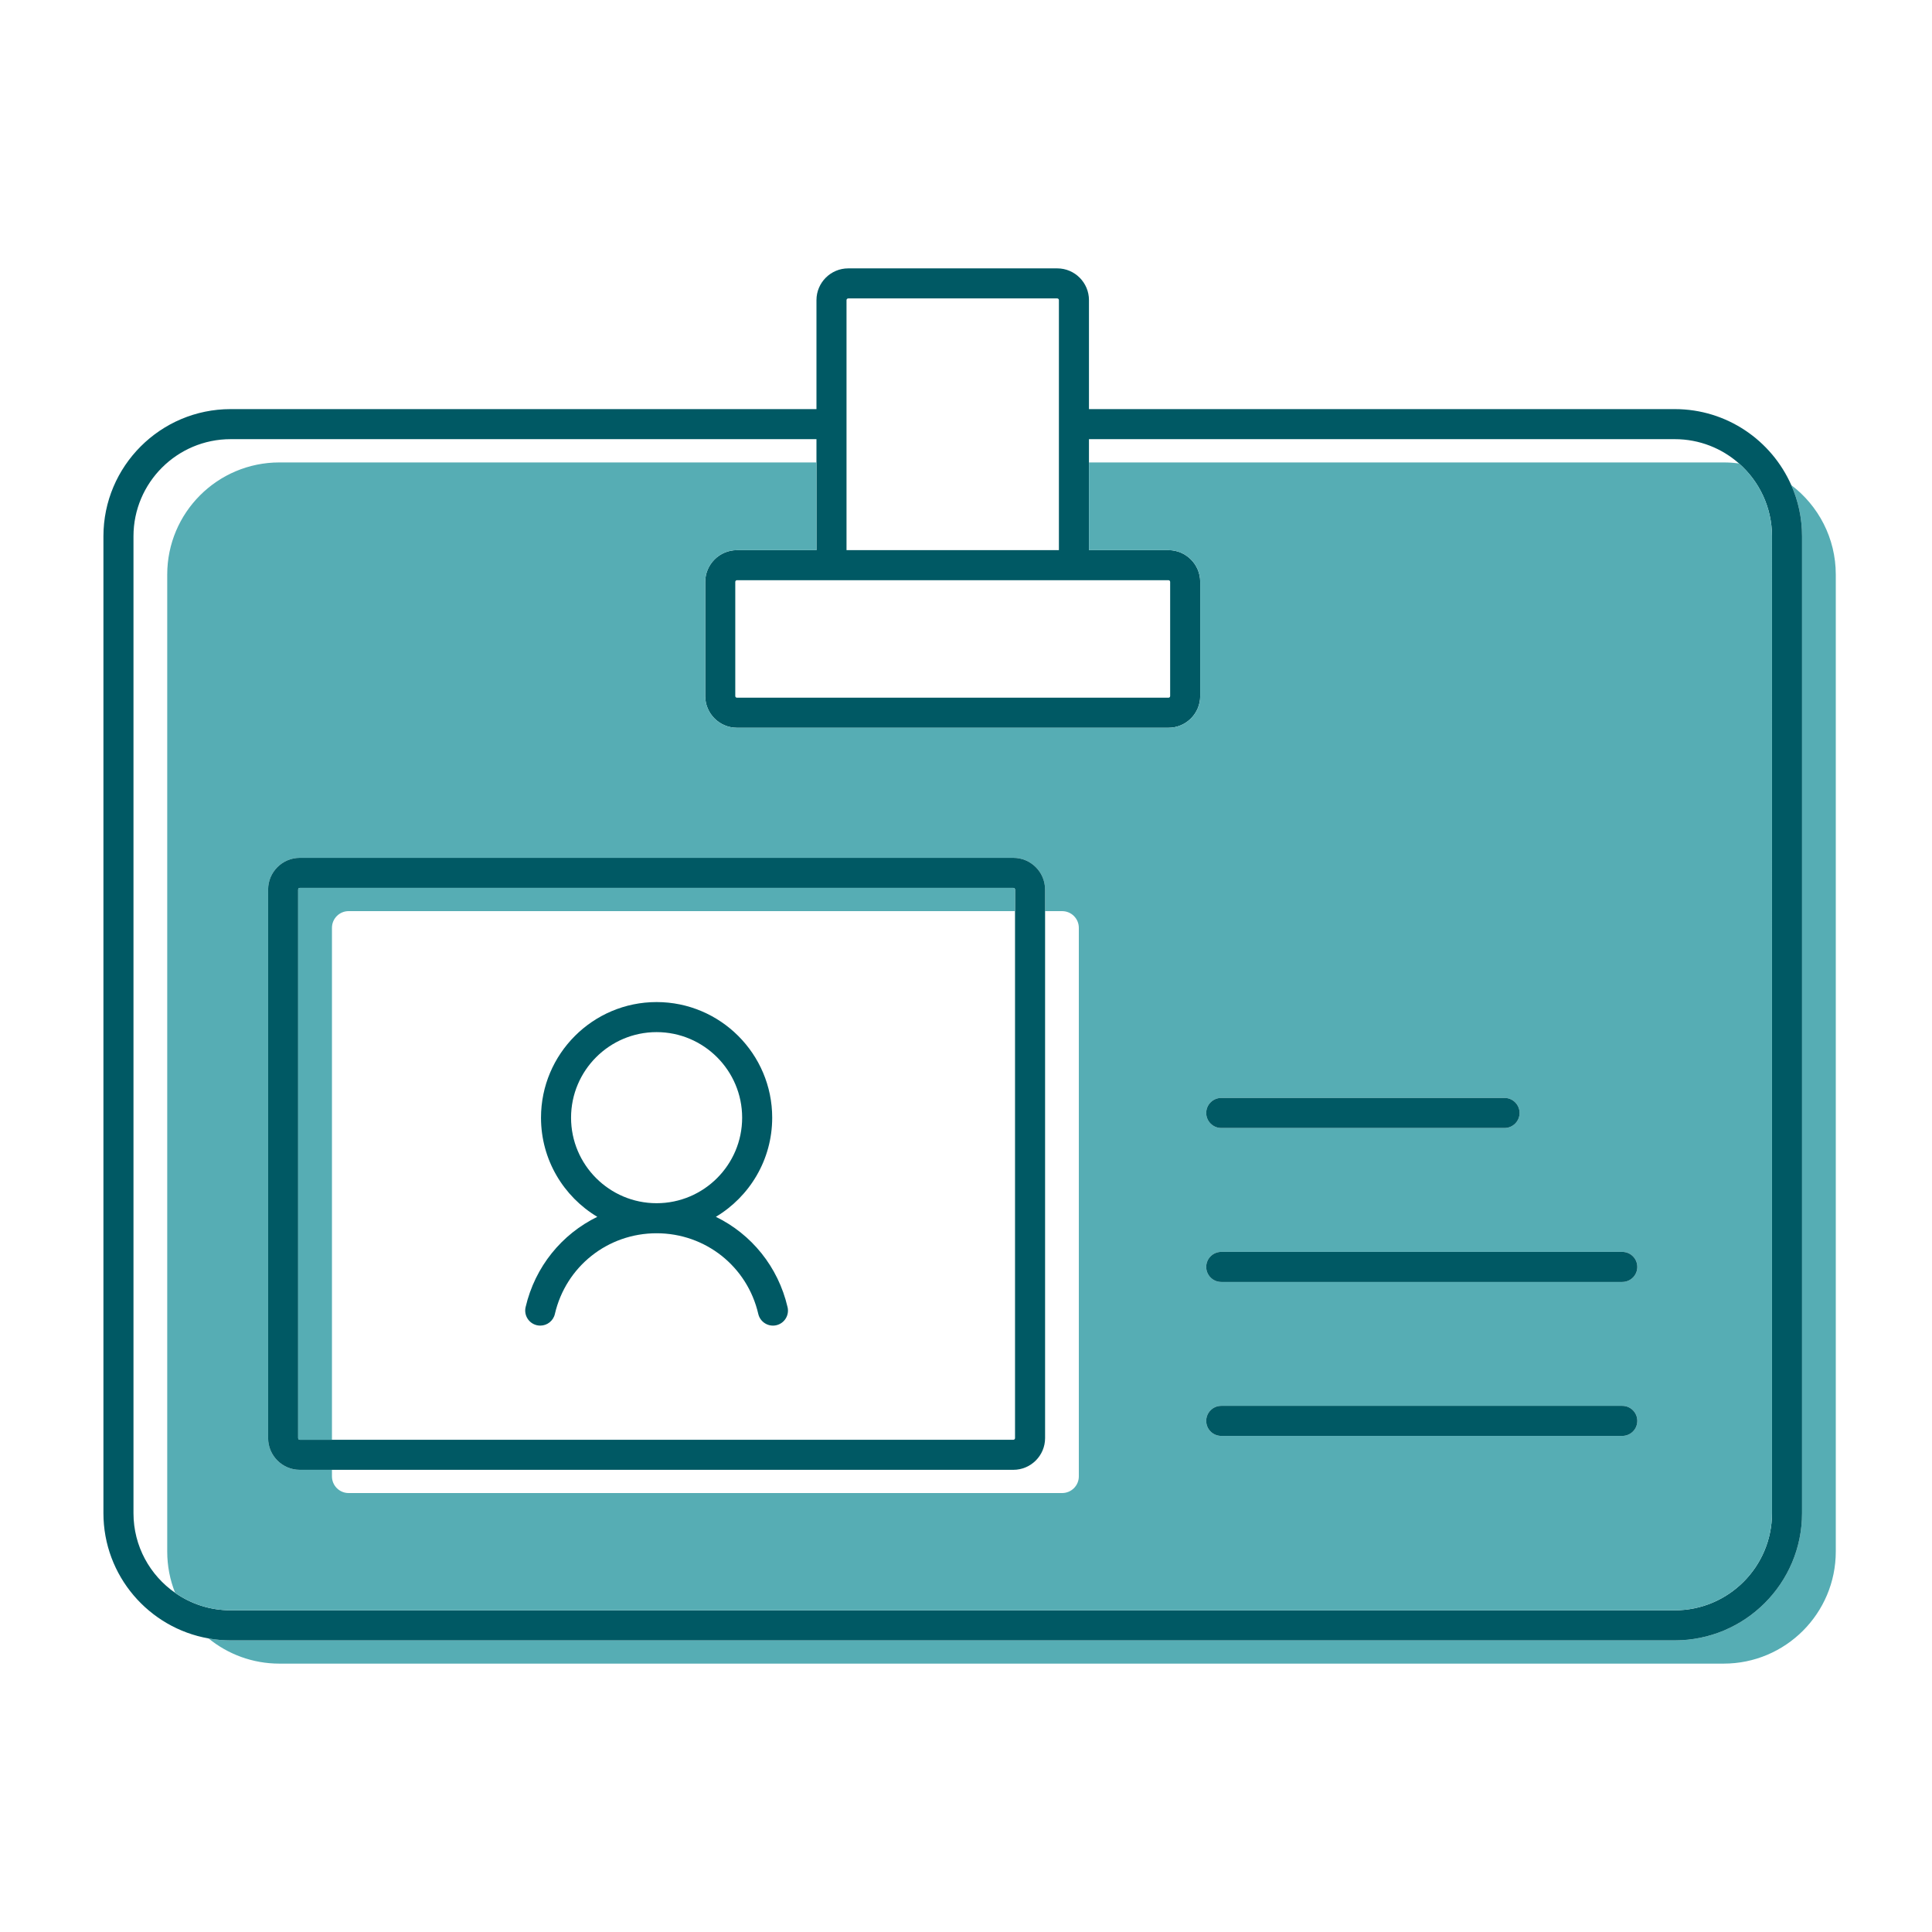
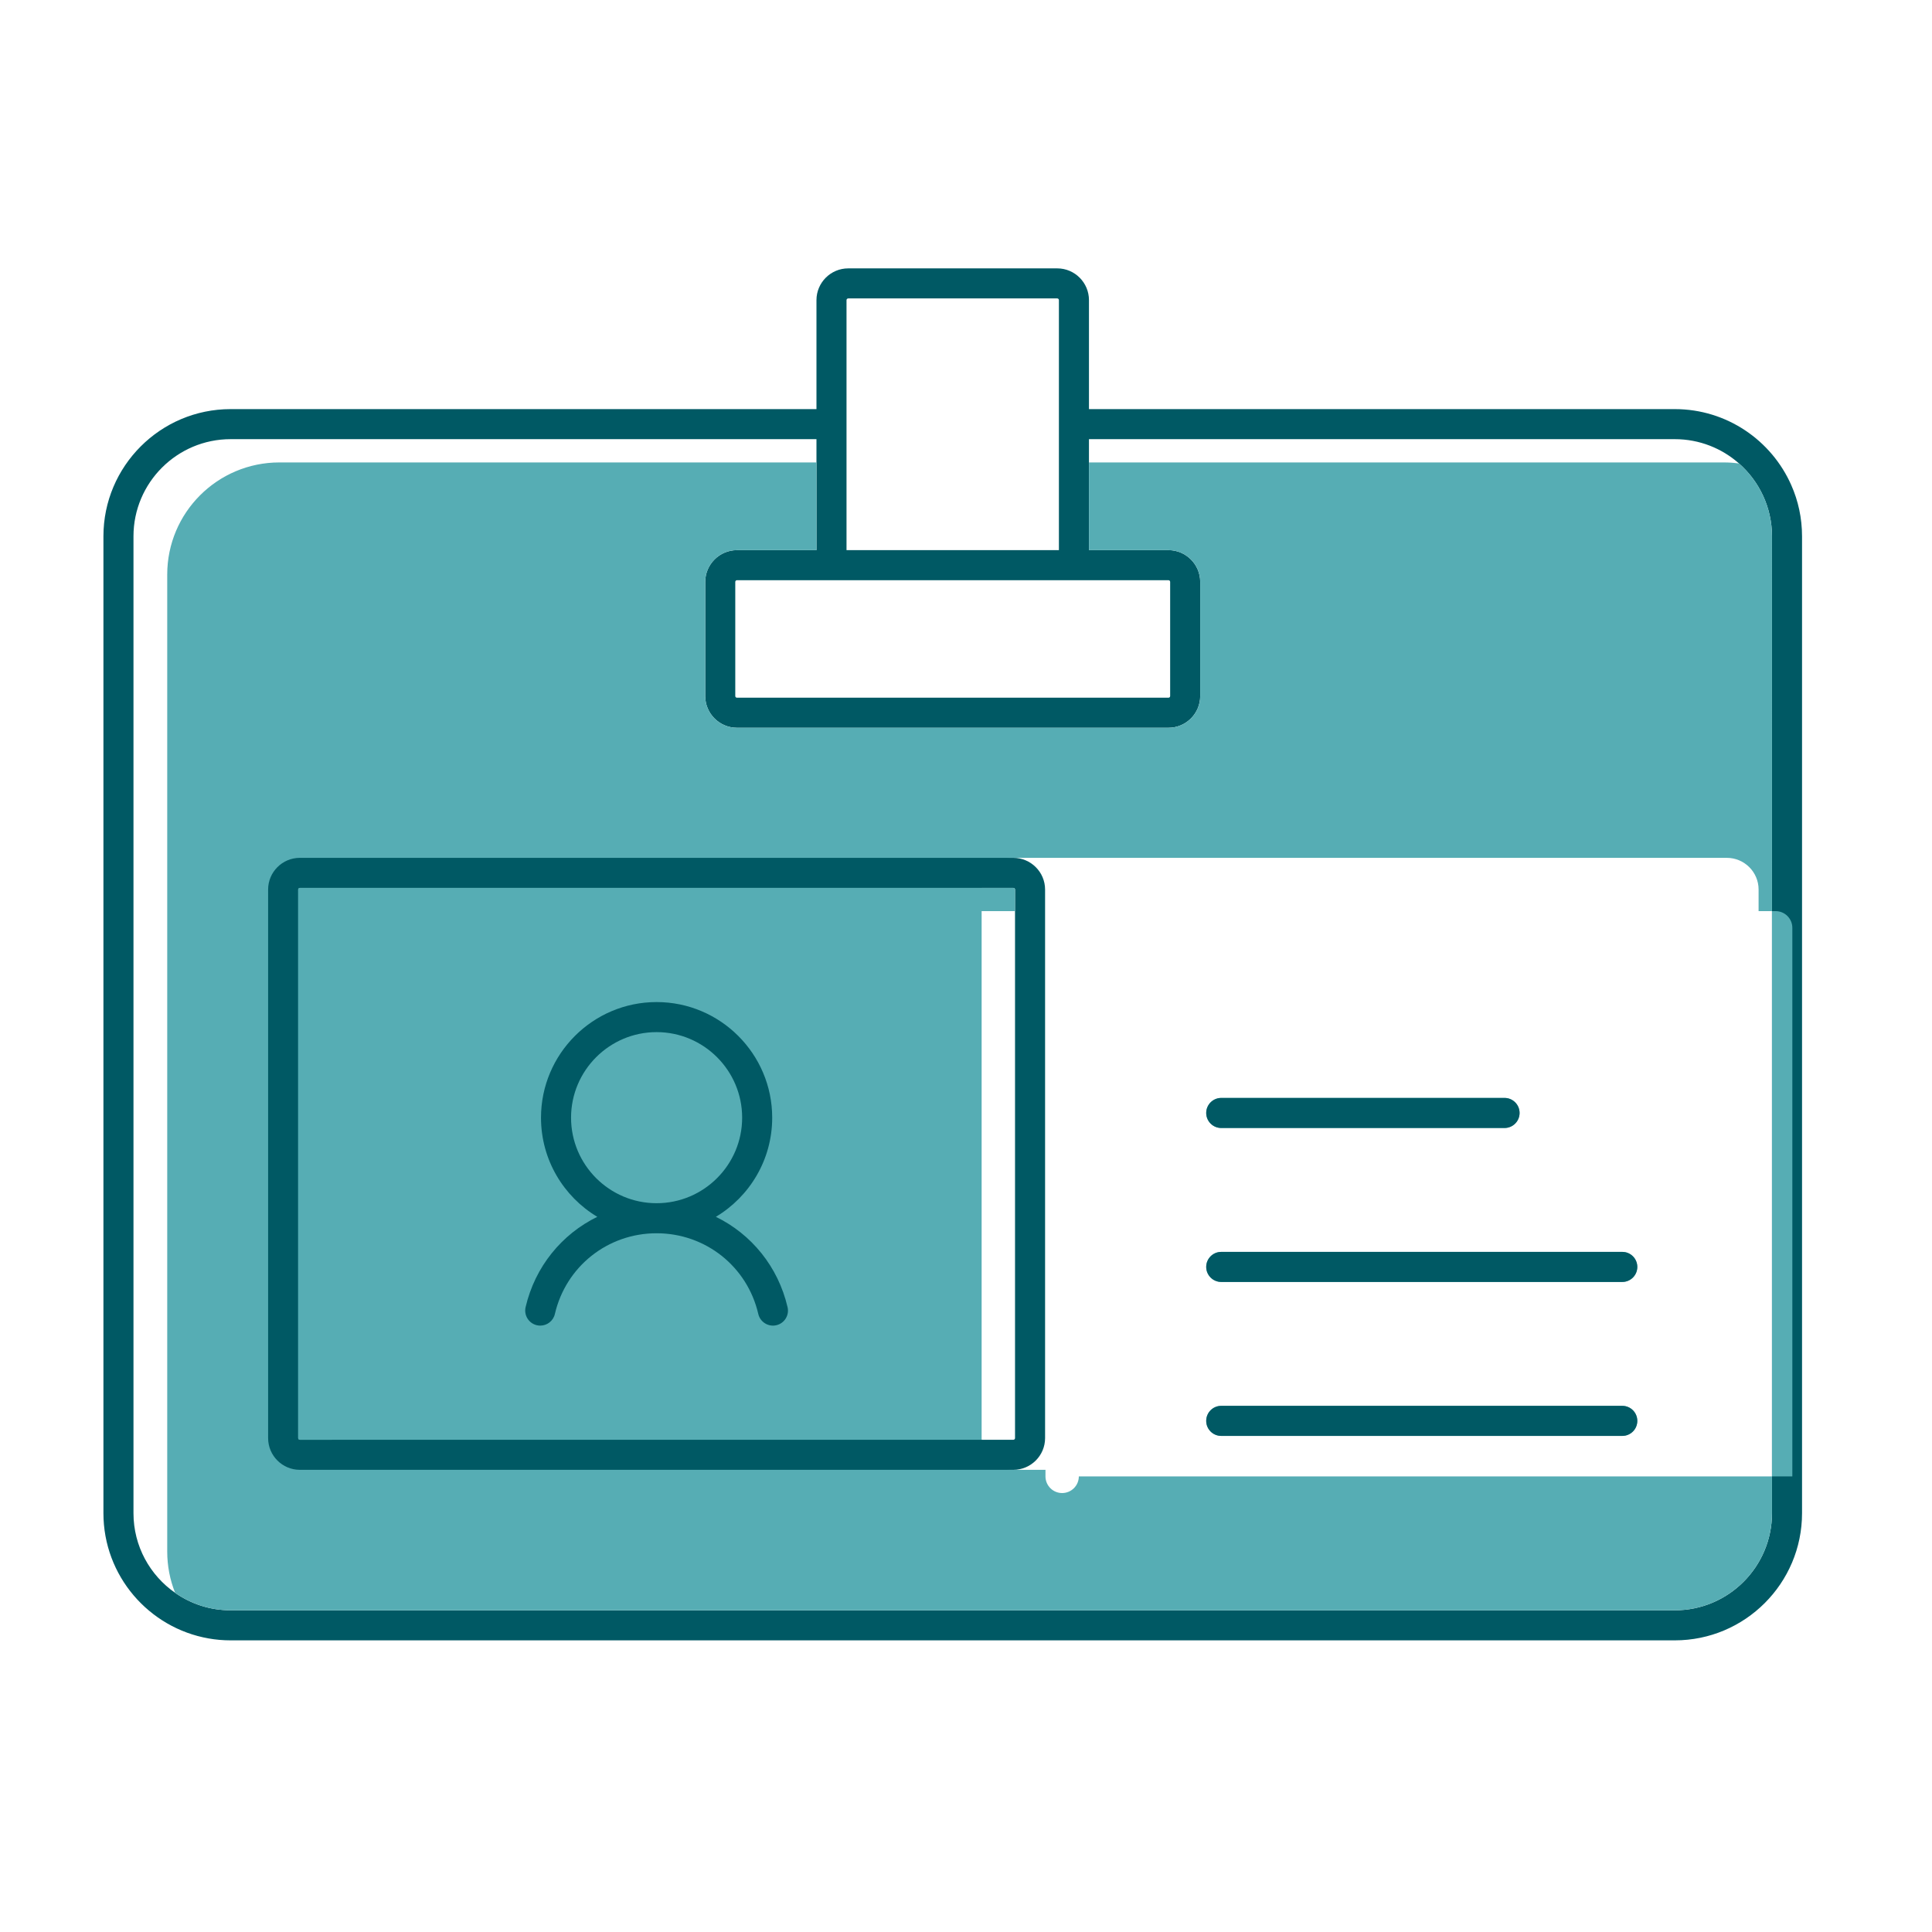
<svg xmlns="http://www.w3.org/2000/svg" id="Layer_1" viewBox="0 0 450 450">
  <defs>
    <style> .cls-1 { fill: #005964; } .cls-2 { fill: #56adb4; } </style>
  </defs>
-   <path class="cls-2" d="M427.59,133.83v227.54c0,14.42-11.7,26.12-26.12,26.12H65.08c-6.26,0-12.01-2.2-16.51-5.87,1.67.3,3.39.45,5.14.45h336.39c16.34,0,29.63-13.28,29.63-29.62V124.91c0-4.24-.89-8.27-2.51-11.92,6.3,4.77,10.37,12.33,10.37,20.84Z" />
  <g>
    <path class="cls-1" d="M417.22,112.99c-4.59-10.41-15.02-17.7-27.12-17.7h-136.46v-25.39c0-4.07-3.31-7.39-7.38-7.39h-48.7c-4.07,0-7.39,3.32-7.39,7.39v25.39H53.71c-16.33,0-29.62,13.29-29.62,29.62v227.54c0,14.58,10.59,26.73,24.48,29.17,1.67.3,3.39.45,5.14.45h336.39c16.34,0,29.63-13.28,29.63-29.62V124.91c0-4.24-.89-8.27-2.51-11.92ZM197.17,69.9c0-.21.18-.39.39-.39h48.7c.21,0,.38.18.38.39v58.24h-49.47v-58.24ZM272.16,135.14c.22,0,.39.18.39.39v26.6c0,.21-.17.38-.39.38h-100.51c-.21,0-.39-.17-.39-.38v-26.6c0-.21.18-.39.39-.39h100.51ZM412.73,352.45c0,12.48-10.15,22.62-22.63,22.62H53.71c-4.8,0-9.26-1.5-12.92-4.07-5.86-4.08-9.7-10.87-9.7-18.55V124.91c0-12.47,10.15-22.62,22.62-22.62h136.46v25.85h-18.52c-4.07,0-7.39,3.32-7.39,7.39v26.6c0,4.07,3.32,7.38,7.39,7.38h100.51c4.08,0,7.39-3.31,7.39-7.38v-26.6c0-4.07-3.31-7.39-7.39-7.39h-18.52v-25.85h136.46c5.73,0,10.97,2.14,14.96,5.67,4.7,4.14,7.67,10.21,7.67,16.95v227.54Z" />
-     <path class="cls-2" d="M405.06,107.96c-1.17-.17-2.37-.25-3.59-.25h-147.83v20.43h18.52c4.08,0,7.39,3.32,7.39,7.39v26.6c0,4.07-3.31,7.38-7.39,7.38h-100.51c-4.07,0-7.39-3.31-7.39-7.38v-26.6c0-4.07,3.32-7.39,7.39-7.39h18.52v-20.43h-125.09c-14.43,0-26.13,11.69-26.13,26.12v227.54c0,3.4.65,6.65,1.84,9.63,3.66,2.57,8.12,4.07,12.92,4.07h336.39c12.48,0,22.63-10.14,22.63-22.62V124.91c0-6.74-2.97-12.81-7.67-16.95ZM251.28,343.88c0,2.14-1.74,3.88-3.89,3.88H81.2c-2.14,0-3.88-1.74-3.88-3.88v-1.53h-7.48c-4.08,0-7.39-3.31-7.39-7.39v-127.77c0-4.07,3.31-7.38,7.39-7.38h166.19c4.07,0,7.39,3.31,7.39,7.38v5.03h3.97c2.15,0,3.89,1.74,3.89,3.89v127.77ZM284.45,255.73h65.99c1.93,0,3.5,1.57,3.5,3.5s-1.57,3.5-3.5,3.5h-65.99c-1.93,0-3.5-1.57-3.5-3.5s1.57-3.5,3.5-3.5ZM377.86,334.45h-93.41c-1.93,0-3.5-1.56-3.5-3.5s1.57-3.5,3.5-3.5h93.41c1.94,0,3.5,1.57,3.5,3.5s-1.56,3.5-3.5,3.5ZM377.86,298.59h-93.41c-1.93,0-3.5-1.57-3.5-3.5s1.57-3.5,3.5-3.5h93.41c1.94,0,3.5,1.57,3.5,3.5s-1.56,3.5-3.5,3.5Z" />
+     <path class="cls-2" d="M405.06,107.96c-1.17-.17-2.37-.25-3.59-.25h-147.83v20.43h18.52c4.08,0,7.39,3.32,7.39,7.39v26.6c0,4.07-3.31,7.38-7.39,7.38h-100.51c-4.07,0-7.39-3.31-7.39-7.38v-26.6c0-4.07,3.32-7.39,7.39-7.39h18.52v-20.43h-125.09c-14.43,0-26.13,11.69-26.13,26.12v227.54c0,3.4.65,6.65,1.84,9.63,3.66,2.57,8.12,4.07,12.92,4.07h336.39c12.48,0,22.63-10.14,22.63-22.62V124.91c0-6.74-2.97-12.81-7.67-16.95ZM251.28,343.88c0,2.14-1.74,3.88-3.89,3.88c-2.14,0-3.88-1.74-3.88-3.88v-1.53h-7.48c-4.08,0-7.39-3.31-7.39-7.39v-127.77c0-4.07,3.31-7.38,7.39-7.38h166.19c4.07,0,7.39,3.31,7.39,7.38v5.03h3.97c2.15,0,3.89,1.74,3.89,3.89v127.77ZM284.45,255.73h65.99c1.93,0,3.5,1.57,3.5,3.5s-1.57,3.5-3.5,3.5h-65.99c-1.93,0-3.5-1.57-3.5-3.5s1.57-3.5,3.5-3.5ZM377.86,334.45h-93.41c-1.93,0-3.5-1.56-3.5-3.5s1.57-3.5,3.5-3.5h93.41c1.94,0,3.5,1.57,3.5,3.5s-1.56,3.5-3.5,3.5ZM377.86,298.59h-93.41c-1.93,0-3.5-1.57-3.5-3.5s1.57-3.5,3.5-3.5h93.41c1.94,0,3.5,1.57,3.5,3.5s-1.56,3.5-3.5,3.5Z" />
  </g>
  <g>
    <g>
      <path class="cls-1" d="M236.03,199.81H69.84c-4.08,0-7.39,3.31-7.39,7.38v127.77c0,4.08,3.31,7.39,7.39,7.39h166.19c4.07,0,7.39-3.31,7.39-7.39v-127.77c0-4.07-3.32-7.38-7.39-7.38ZM236.42,334.96c0,.22-.18.39-.39.39H69.84c-.22,0-.39-.17-.39-.39v-127.77c0-.21.17-.38.39-.38h166.19c.21,0,.39.17.39.38v127.77Z" />
      <path class="cls-2" d="M236.42,207.19v5.03H81.2c-2.14,0-3.88,1.74-3.88,3.89v119.24h-7.48c-.22,0-.39-.17-.39-.39v-127.77c0-.21.17-.38.39-.38h166.19c.21,0,.39.17.39.38Z" />
    </g>
    <g>
      <path class="cls-1" d="M381.36,330.95c0,1.94-1.56,3.5-3.5,3.5h-93.41c-1.93,0-3.5-1.56-3.5-3.5s1.57-3.5,3.5-3.5h93.41c1.94,0,3.5,1.57,3.5,3.5Z" />
      <path class="cls-1" d="M381.36,295.09c0,1.93-1.56,3.5-3.5,3.5h-93.41c-1.93,0-3.5-1.57-3.5-3.5s1.57-3.5,3.5-3.5h93.41c1.94,0,3.5,1.57,3.5,3.5Z" />
      <path class="cls-1" d="M353.94,259.23c0,1.93-1.57,3.5-3.5,3.5h-65.99c-1.93,0-3.5-1.57-3.5-3.5s1.57-3.5,3.5-3.5h65.99c1.93,0,3.5,1.57,3.5,3.5Z" />
    </g>
  </g>
  <path class="cls-1" d="M183.44,304.47c-2.2-9.46-8.45-17.03-16.7-21.05,7.86-4.7,13.12-13.29,13.12-23.09,0-14.85-12.08-26.93-26.93-26.93s-26.92,12.08-26.92,26.93c0,9.8,5.26,18.39,13.11,23.09-8.25,4.03-14.5,11.59-16.7,21.05-.43,1.88.74,3.76,2.62,4.2.27.06.53.09.8.09,1.59,0,3.03-1.09,3.4-2.71,2.57-11.07,12.31-18.8,23.69-18.8s21.13,7.73,23.69,18.8c.44,1.88,2.33,3.06,4.21,2.62s3.05-2.32,2.61-4.2ZM133.01,260.33c0-10.99,8.94-19.93,19.92-19.93s19.93,8.94,19.93,19.93-8.94,19.92-19.93,19.92-19.92-8.94-19.92-19.92Z" />
</svg>